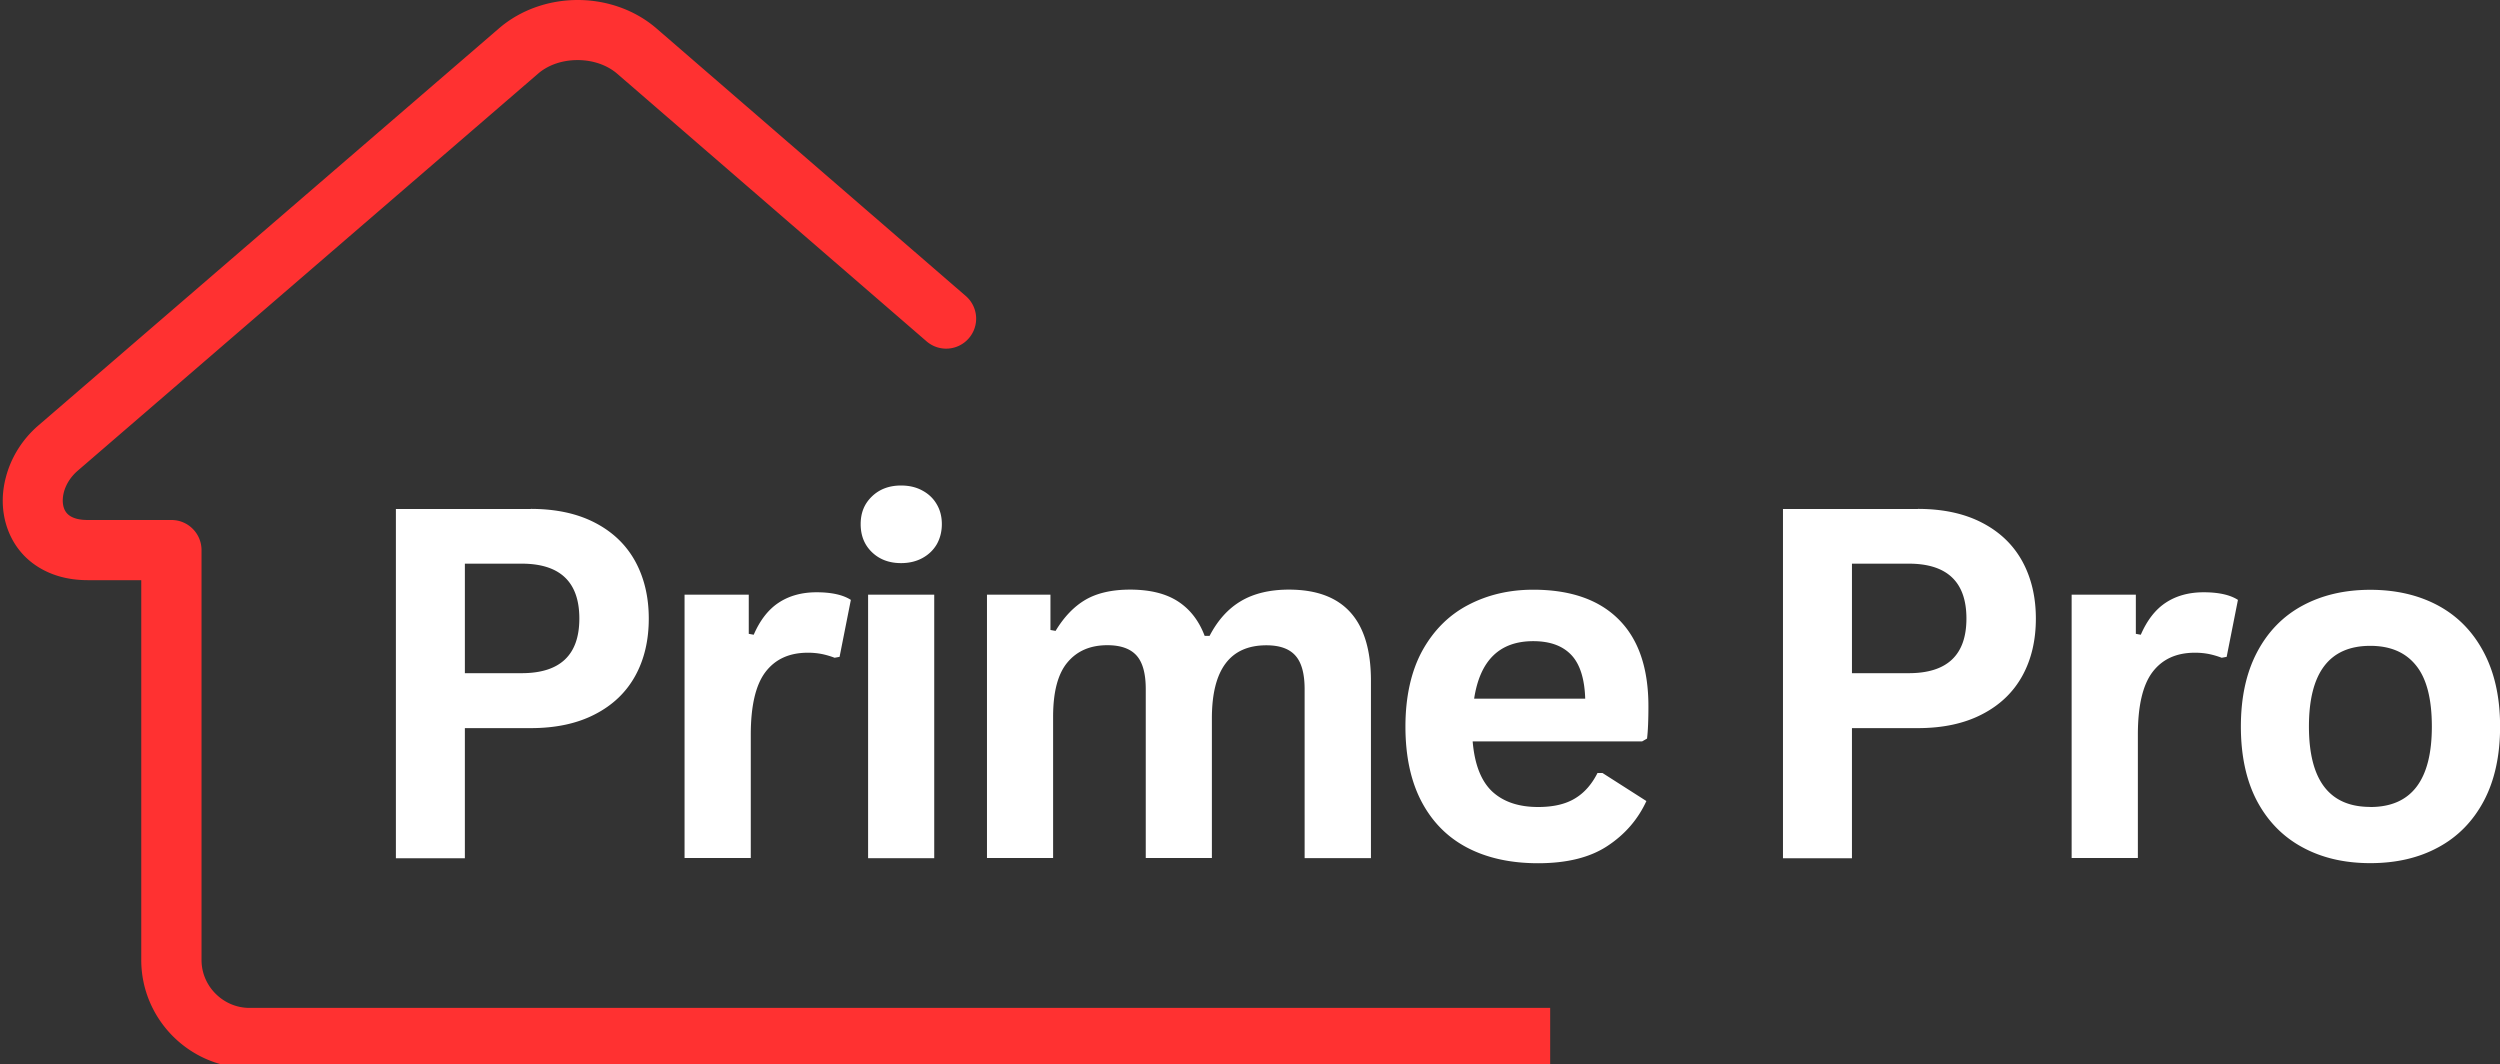
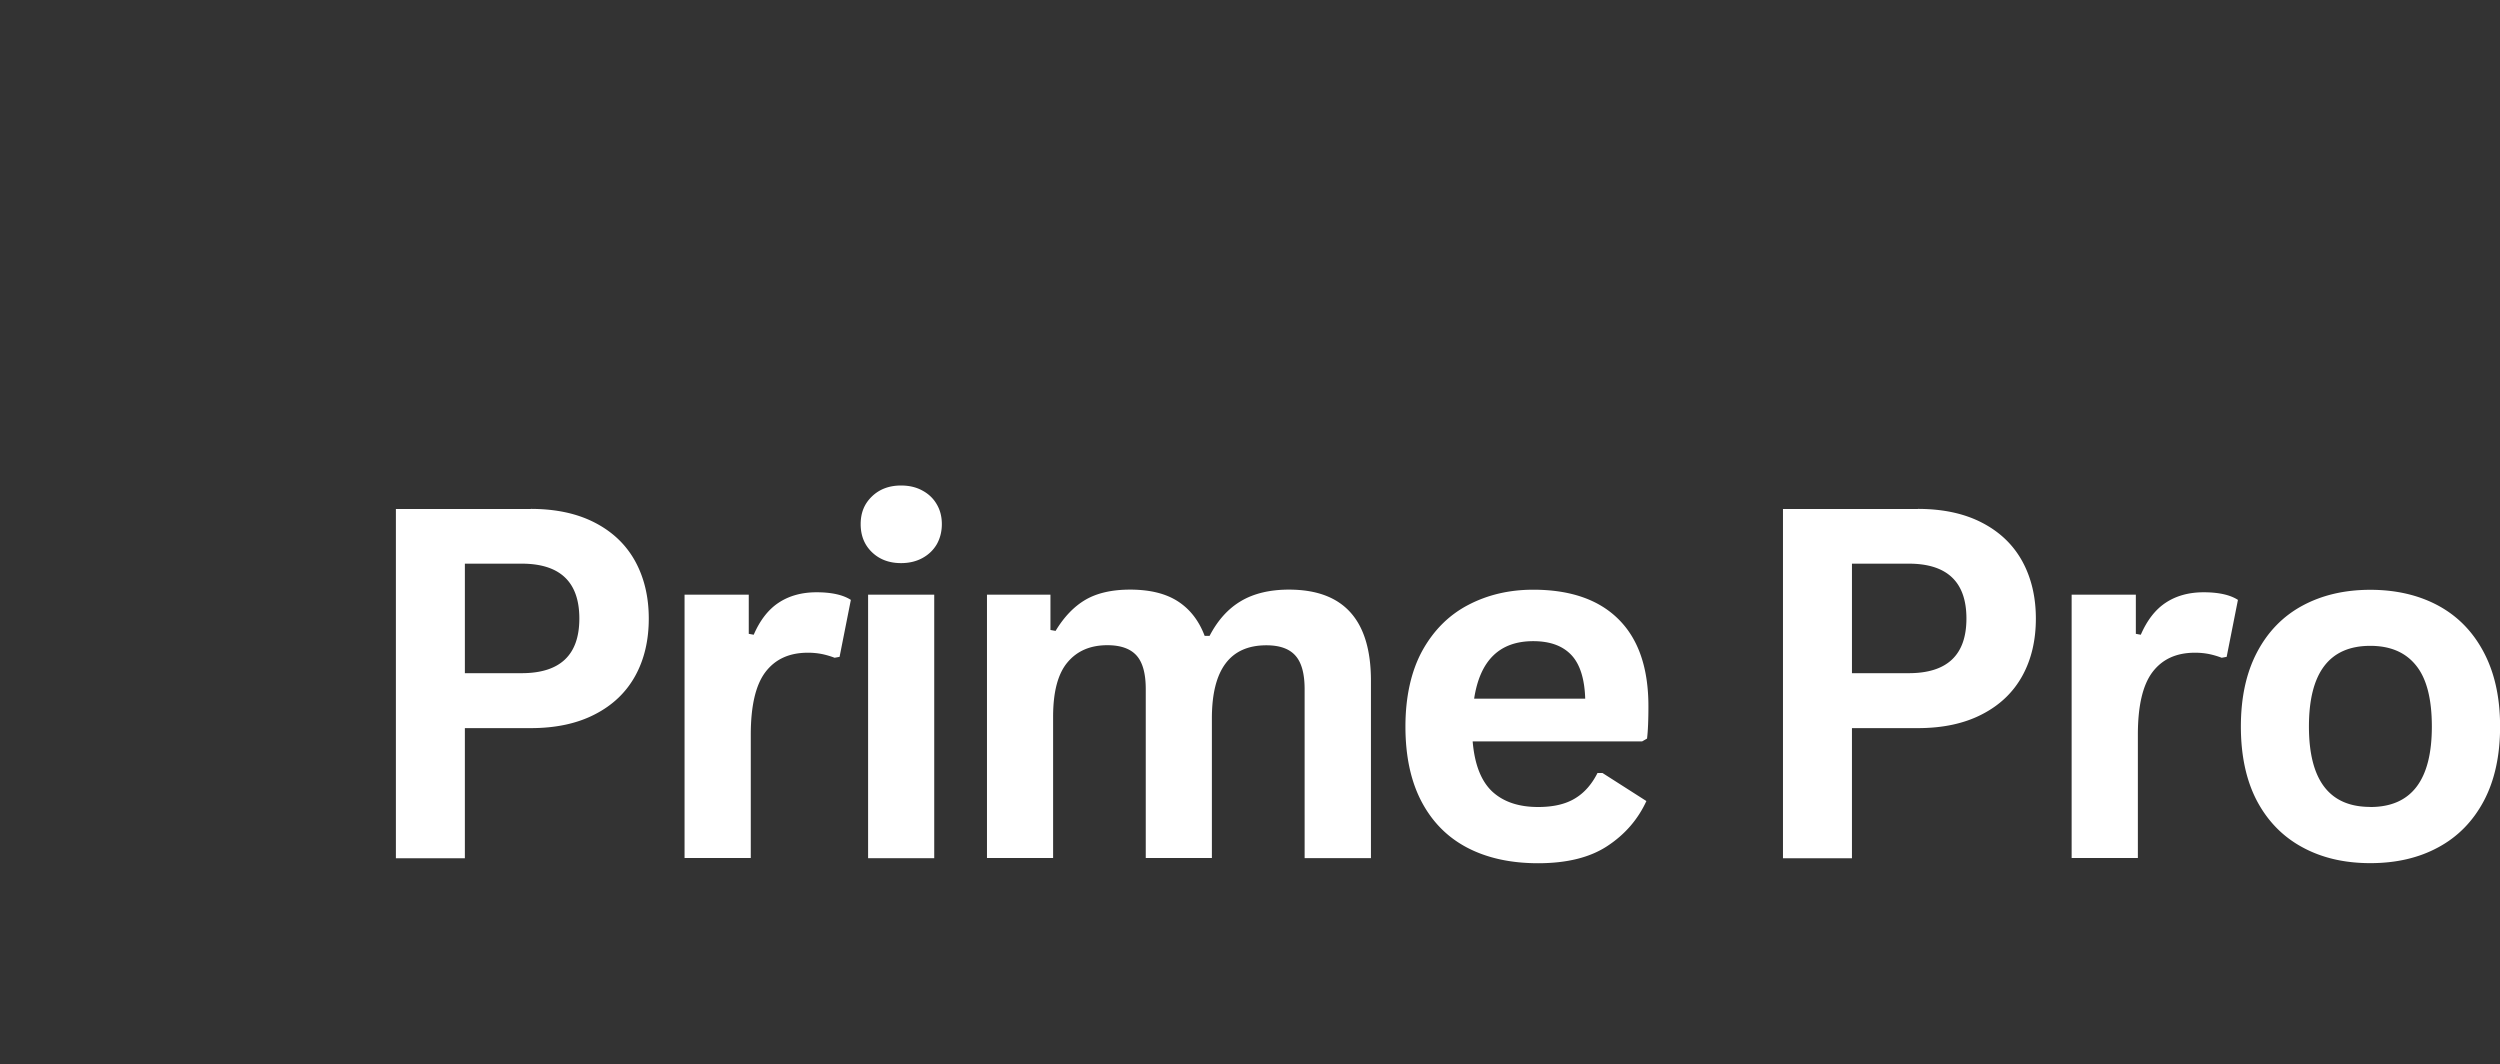
<svg xmlns="http://www.w3.org/2000/svg" data-name="katman 2" viewBox="0 0 272.55 116">
  <rect x="0" y="0" width="272.55" height="116" fill="#333333" stroke="none" />
  <defs>
    <clipPath id="a">
      <path fill="none" d="M0 0h169v116H0z" />
    </clipPath>
  </defs>
  <g data-name="katman 1">
    <g clip-path="url(#a)">
-       <path d="M363.77 109.88c1.81 0 3.28 1.47 3.28 3.28s-1.47 3.28-3.28 3.28H27.18c-3.24 0-6.19-1.33-8.32-3.46s-3.46-5.08-3.46-8.32V63.25H9.56c-2.28 0-4.16-.6-5.63-1.59-1.63-1.09-2.7-2.65-3.24-4.41-.5-1.63-.52-3.44-.06-5.18.53-2.09 1.74-4.13 3.57-5.7L54.39 3.1C56.79 1.03 59.9 0 62.98 0s6.19 1.03 8.59 3.1l33.72 29.17a3.264 3.264 0 0 1 .33 4.61 3.264 3.264 0 0 1-4.61.33L67.29 8.04c-1.15-.99-2.72-1.49-4.32-1.49s-3.17.49-4.32 1.49L8.48 51.31c-.79.68-1.3 1.52-1.52 2.36-.15.59-.16 1.17-.01 1.66.11.36.33.68.66.9.43.29 1.07.46 1.96.46h9.12c1.81 0 3.28 1.47 3.28 3.28v44.69c0 1.43.59 2.74 1.54 3.68.95.95 2.25 1.54 3.68 1.54h336.58Z" fill="#ff3131" />
-     </g>
+       </g>
    <path fill="#FFFFFF" d="M57.87 55.48c2.72 0 5.05.5 6.98 1.5 1.94 1 3.41 2.41 4.4 4.21.98 1.79 1.48 3.88 1.48 6.25s-.49 4.46-1.48 6.25-2.45 3.19-4.4 4.19c-1.93 1-4.26 1.5-6.98 1.5h-7.19v14.19h-7.52V55.49h14.71Zm-1 17.91c4.19 0 6.29-1.98 6.29-5.96s-2.1-5.98-6.29-5.98h-6.19v11.94h6.19ZM74.63 93.56V64.83h7v4.27l.54.1c.69-1.59 1.6-2.76 2.73-3.5 1.14-.75 2.51-1.13 4.13-1.13s2.88.28 3.73.83l-1.23 6.21-.54.1c-.47-.18-.93-.31-1.35-.4a7.77 7.77 0 0 0-1.58-.15c-2.02 0-3.56.71-4.63 2.13-1.06 1.42-1.58 3.69-1.58 6.81v13.44h-7.21ZM98.23 61.39c-1.29 0-2.35-.4-3.17-1.19-.82-.79-1.23-1.81-1.23-3.06s.41-2.23 1.23-3.02c.82-.79 1.88-1.19 3.17-1.19.88 0 1.65.18 2.31.54.68.36 1.21.86 1.58 1.5.38.64.56 1.36.56 2.17s-.19 1.56-.56 2.21c-.38.64-.91 1.14-1.58 1.5-.67.36-1.44.54-2.31.54Zm-3.59 32.17V64.83h7.21v28.73h-7.21ZM107.6 93.56V64.83h6.92v3.85l.56.1c.93-1.54 2.02-2.67 3.27-3.4 1.26-.73 2.88-1.1 4.85-1.1 2.17 0 3.91.43 5.23 1.29 1.32.86 2.28 2.11 2.9 3.75h.54c.89-1.71 2.03-2.97 3.42-3.79 1.4-.83 3.15-1.25 5.23-1.25 5.96 0 8.94 3.31 8.94 9.94v19.33h-7.23V75.13c0-1.68-.33-2.9-1-3.65-.66-.75-1.71-1.13-3.17-1.13-3.96 0-5.94 2.66-5.94 7.96v15.23h-7.21V75.12c0-1.68-.33-2.9-1-3.65s-1.73-1.13-3.19-1.13c-1.86 0-3.31.63-4.35 1.88-1.04 1.24-1.56 3.21-1.56 5.92v15.4h-7.21ZM179.03 80.83h-18.48c.21 2.5.92 4.32 2.13 5.46 1.22 1.13 2.89 1.69 5 1.69 1.64 0 2.97-.3 4-.92 1.03-.61 1.85-1.54 2.48-2.79h.54l4.79 3.06c-.93 2.02-2.35 3.65-4.25 4.9-1.89 1.25-4.41 1.88-7.56 1.88-2.97 0-5.54-.56-7.71-1.69-2.16-1.13-3.82-2.8-5-5.04-1.17-2.23-1.75-4.96-1.75-8.17s.61-6.01 1.83-8.25c1.23-2.23 2.9-3.9 5-5 2.11-1.11 4.48-1.67 7.1-1.67 4.05 0 7.16 1.08 9.31 3.23 2.17 2.16 3.25 5.31 3.25 9.48 0 1.52-.05 2.69-.15 3.52l-.54.31Zm-6.21-4.66c-.07-2.19-.58-3.78-1.52-4.77-.95-1-2.33-1.5-4.15-1.5-3.66 0-5.8 2.09-6.44 6.27h12.1ZM209.09 55.48c2.72 0 5.05.5 6.98 1.5 1.94 1 3.41 2.41 4.4 4.21.98 1.79 1.48 3.88 1.48 6.25s-.49 4.46-1.48 6.25-2.45 3.19-4.4 4.19c-1.93 1-4.26 1.5-6.98 1.5h-7.19v14.19h-7.52V55.49h14.71Zm-1 17.91c4.19 0 6.29-1.98 6.29-5.96s-2.1-5.98-6.29-5.98h-6.19v11.94h6.19ZM225.85 93.56V64.83h7v4.27l.54.1c.69-1.59 1.6-2.76 2.73-3.5 1.14-.75 2.51-1.13 4.13-1.13s2.88.28 3.73.83l-1.23 6.21-.54.1c-.47-.18-.93-.31-1.35-.4a7.77 7.77 0 0 0-1.58-.15c-2.02 0-3.56.71-4.63 2.13-1.06 1.42-1.58 3.69-1.58 6.81v13.44h-7.21ZM258.41 94.1c-2.81 0-5.27-.57-7.4-1.73-2.13-1.15-3.78-2.84-4.96-5.06-1.17-2.23-1.75-4.94-1.75-8.1s.58-5.84 1.75-8.08c1.18-2.25 2.83-3.95 4.96-5.1 2.13-1.15 4.59-1.73 7.4-1.73s5.29.58 7.42 1.73c2.13 1.16 3.78 2.85 4.96 5.1 1.18 2.24 1.77 4.93 1.77 8.08s-.59 5.87-1.77 8.1c-1.18 2.22-2.83 3.91-4.96 5.06-2.13 1.16-4.6 1.73-7.42 1.73Zm0-6.12c4.47 0 6.71-2.92 6.71-8.77 0-3.04-.58-5.26-1.73-6.67-1.14-1.42-2.8-2.13-4.98-2.13-4.46 0-6.69 2.93-6.69 8.79s2.23 8.77 6.69 8.77Z" />
  </g>
</svg>